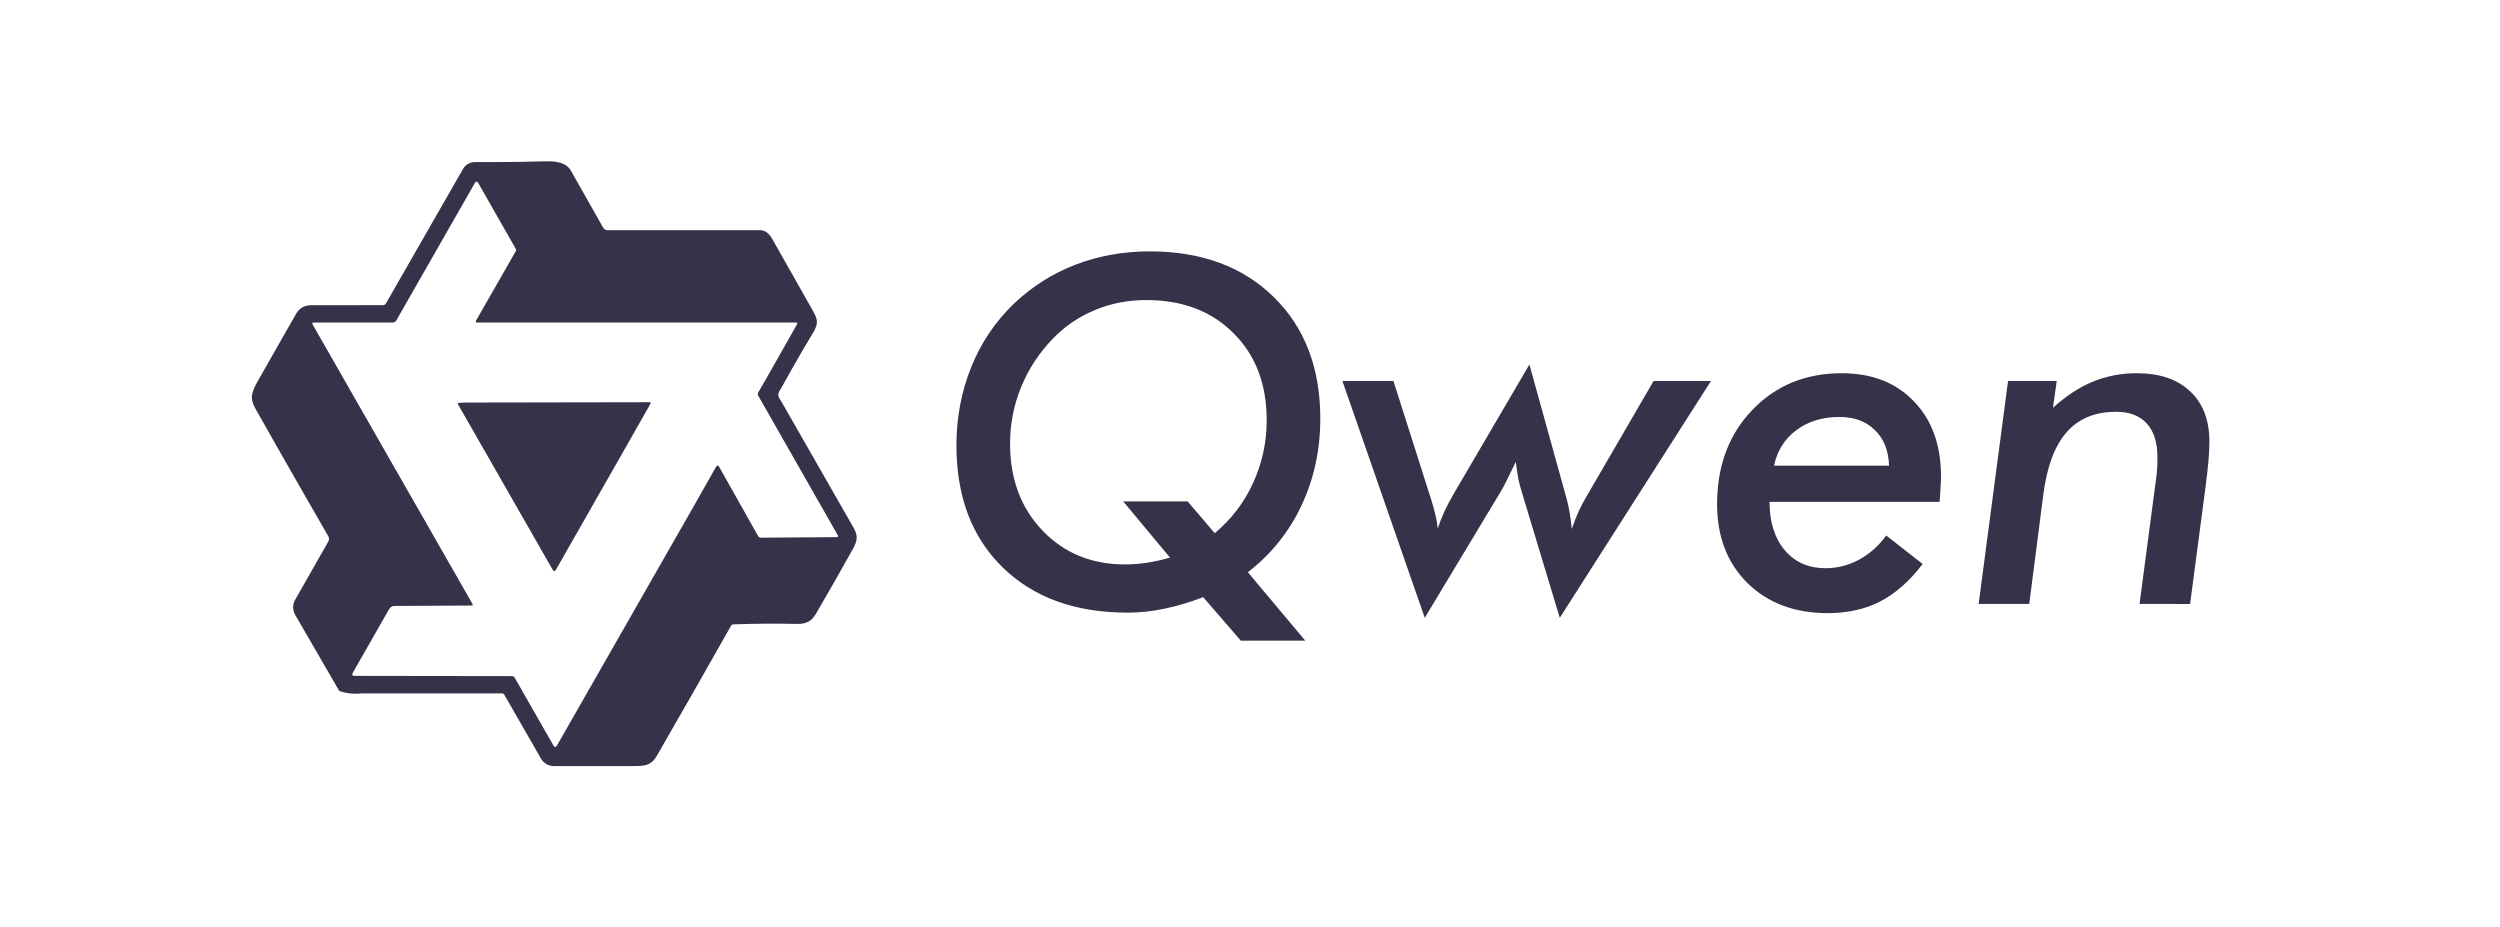
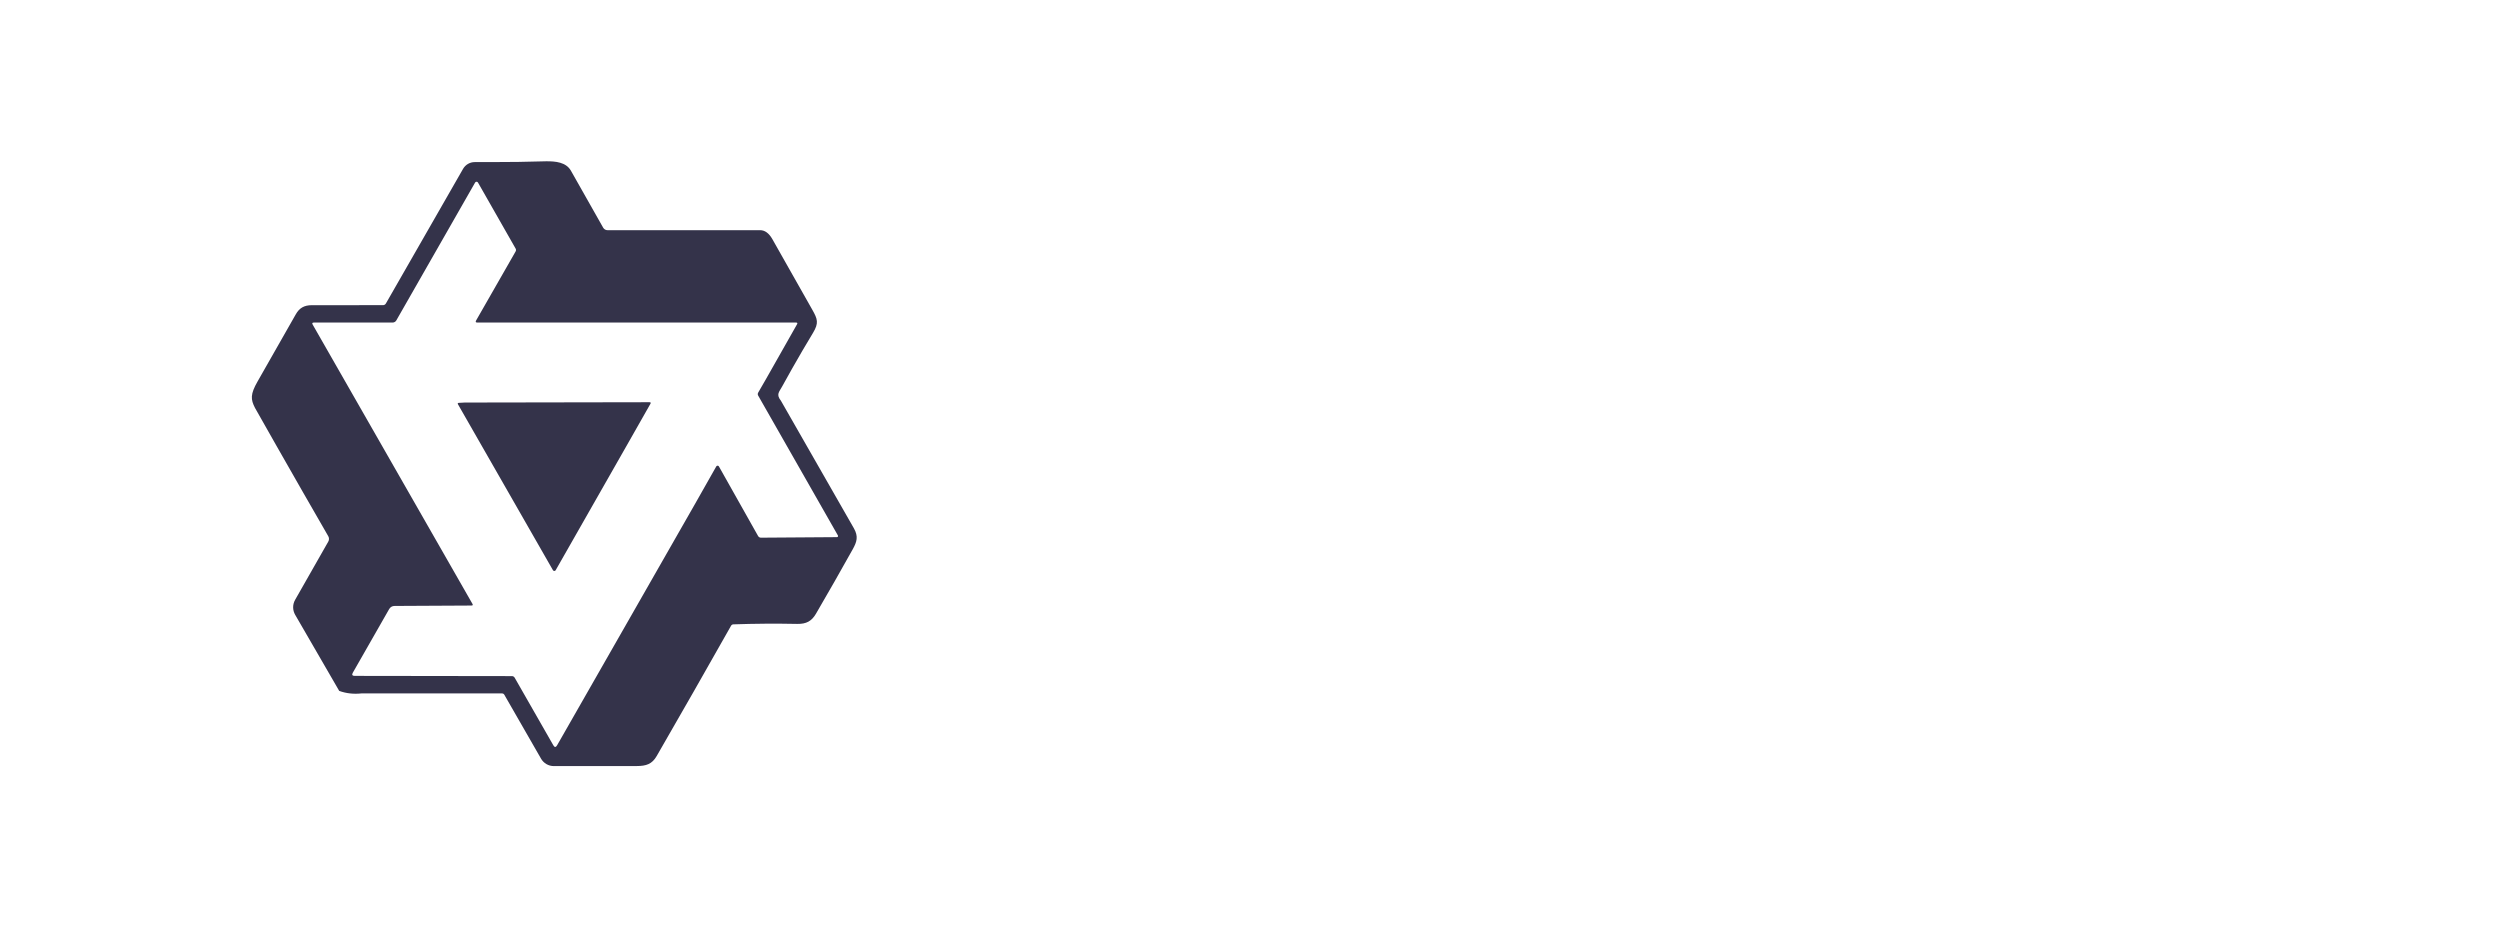
<svg xmlns="http://www.w3.org/2000/svg" width="124" height="46" viewBox="0 0 124 46" fill="none">
  <path d="M28.316 8.464C28.852 9.405 29.385 10.348 29.917 11.293C29.939 11.331 29.97 11.362 30.008 11.384C30.045 11.406 30.088 11.418 30.131 11.417H37.702C37.939 11.417 38.141 11.567 38.31 11.863L40.293 15.368C40.552 15.827 40.62 16.02 40.326 16.509C39.971 17.096 39.626 17.687 39.289 18.282L38.789 19.179C38.644 19.446 38.485 19.561 38.734 19.877L42.351 26.2C42.585 26.611 42.502 26.874 42.292 27.25C41.696 28.321 41.089 29.383 40.472 30.441C40.255 30.812 39.992 30.953 39.544 30.946C38.485 30.924 37.428 30.932 36.371 30.968C36.349 30.969 36.327 30.976 36.307 30.988C36.288 31 36.272 31.016 36.261 31.036C35.041 33.196 33.812 35.351 32.572 37.499C32.342 37.899 32.054 37.994 31.584 37.996C30.224 38 28.854 38.001 27.47 37.998C27.341 37.998 27.214 37.964 27.103 37.899C26.991 37.834 26.899 37.741 26.835 37.629L25.015 34.461C25.004 34.441 24.988 34.423 24.968 34.411C24.948 34.4 24.925 34.394 24.902 34.394H17.923C17.534 34.435 17.169 34.393 16.825 34.269L14.639 30.492C14.575 30.38 14.54 30.253 14.54 30.124C14.539 29.995 14.573 29.868 14.636 29.755L16.282 26.864C16.306 26.824 16.318 26.777 16.318 26.73C16.318 26.683 16.306 26.637 16.282 26.596C15.425 25.111 14.573 23.624 13.726 22.134L12.648 20.232C12.43 19.809 12.412 19.555 12.778 18.916C13.412 17.807 14.042 16.7 14.669 15.594C14.849 15.275 15.084 15.139 15.466 15.137C16.642 15.132 17.819 15.132 18.996 15.136C19.026 15.136 19.055 15.128 19.081 15.113C19.106 15.098 19.127 15.076 19.142 15.05L22.968 8.375C23.026 8.274 23.11 8.189 23.211 8.13C23.312 8.071 23.427 8.04 23.544 8.04C24.258 8.038 24.98 8.04 25.702 8.031L27.089 8C27.554 7.996 28.076 8.044 28.316 8.464ZM23.636 9.013C23.622 9.013 23.608 9.017 23.595 9.024C23.583 9.031 23.573 9.042 23.566 9.054L19.657 15.893C19.639 15.925 19.612 15.952 19.579 15.97C19.547 15.989 19.511 15.999 19.473 15.999H15.565C15.489 15.999 15.47 16.033 15.509 16.1L23.432 29.949C23.466 30.006 23.45 30.034 23.386 30.035L19.574 30.055C19.518 30.053 19.463 30.067 19.415 30.095C19.367 30.123 19.328 30.164 19.301 30.213L17.501 33.364C17.441 33.47 17.473 33.524 17.594 33.524L25.389 33.535C25.451 33.535 25.498 33.563 25.53 33.618L27.444 36.965C27.506 37.075 27.569 37.077 27.633 36.965L34.459 25.02L35.527 23.135C35.534 23.123 35.543 23.114 35.555 23.107C35.566 23.1 35.579 23.097 35.593 23.097C35.606 23.097 35.619 23.1 35.631 23.107C35.642 23.114 35.652 23.123 35.658 23.135L37.6 26.585C37.614 26.611 37.636 26.632 37.661 26.647C37.687 26.662 37.716 26.67 37.746 26.669L41.514 26.642C41.523 26.642 41.533 26.64 41.541 26.635C41.549 26.63 41.556 26.623 41.561 26.615C41.566 26.607 41.568 26.597 41.568 26.588C41.568 26.578 41.566 26.569 41.561 26.56L37.607 19.625C37.593 19.602 37.585 19.575 37.585 19.548C37.585 19.521 37.593 19.494 37.607 19.471L38.006 18.779L39.533 16.084C39.566 16.028 39.55 15.999 39.486 15.999H23.675C23.594 15.999 23.575 15.964 23.616 15.894L25.571 12.478C25.586 12.455 25.594 12.428 25.594 12.4C25.594 12.373 25.586 12.346 25.571 12.323L23.709 9.056C23.701 9.043 23.691 9.032 23.678 9.024C23.666 9.017 23.651 9.013 23.636 9.013ZM32.214 19.95C32.276 19.95 32.293 19.977 32.26 20.031L31.125 22.029L27.562 28.281C27.556 28.293 27.546 28.304 27.534 28.311C27.522 28.317 27.508 28.321 27.494 28.321C27.48 28.321 27.467 28.317 27.455 28.31C27.443 28.303 27.433 28.293 27.426 28.281L22.717 20.056C22.69 20.009 22.704 19.985 22.756 19.982L23.05 19.966L32.216 19.95H32.214Z" fill="#34334A" />
  <g clip-path="url(#clip0_3456_17123)">
-     <path fill-rule="evenodd" clip-rule="evenodd" d="M55.711 24.869H58.907L60.249 26.445C61.064 25.772 61.715 24.922 62.15 23.959C62.603 22.98 62.834 21.912 62.827 20.833C62.827 19.051 62.279 17.617 61.182 16.528C60.094 15.431 58.651 14.883 56.855 14.883C55.952 14.883 55.108 15.047 54.322 15.373C53.531 15.696 52.815 16.181 52.222 16.797C51.548 17.489 51.013 18.305 50.648 19.2C50.283 20.088 50.097 21.039 50.099 21.999C50.099 23.757 50.635 25.197 51.709 26.317C52.782 27.436 54.148 27.996 55.804 27.996C56.146 27.996 56.5 27.969 56.866 27.915C57.239 27.86 57.628 27.774 58.032 27.658L55.711 24.869ZM61.543 31.776L59.676 29.617C59.015 29.875 58.377 30.065 57.763 30.19C57.165 30.32 56.555 30.387 55.944 30.388C53.337 30.388 51.269 29.642 49.737 28.148C48.205 26.654 47.439 24.637 47.439 22.092C47.439 20.708 47.685 19.414 48.174 18.208C48.645 17.023 49.365 15.952 50.285 15.069C51.162 14.228 52.197 13.57 53.331 13.133C54.482 12.69 55.714 12.468 57.029 12.468C59.587 12.468 61.637 13.223 63.177 14.732C64.717 16.241 65.487 18.251 65.487 20.763C65.487 22.311 65.177 23.746 64.554 25.068C63.948 26.371 63.035 27.508 61.894 28.382L64.741 31.776H61.543ZM66.583 18.897H69.115L70.911 24.543L70.959 24.683C71.176 25.376 71.292 25.888 71.309 26.224C71.394 25.959 71.503 25.679 71.635 25.383C71.776 25.08 71.946 24.757 72.149 24.415L75.859 18.08L77.666 24.601C77.737 24.842 77.795 25.091 77.842 25.348C77.888 25.605 77.927 25.901 77.959 26.234C78.075 25.908 78.191 25.613 78.308 25.348C78.433 25.084 78.554 24.854 78.67 24.66L82.019 18.896H84.865L77.365 30.644L75.498 24.461C75.424 24.231 75.362 23.997 75.311 23.761C75.26 23.478 75.218 23.194 75.183 22.91C75.034 23.222 74.882 23.533 74.727 23.843C74.596 24.108 74.495 24.294 74.424 24.402L70.668 30.644L66.583 18.897ZM87.991 23.096H93.696C93.673 22.351 93.44 21.762 92.996 21.335C92.561 20.899 91.973 20.681 91.234 20.681C90.394 20.681 89.683 20.899 89.1 21.335C88.516 21.77 88.147 22.358 87.991 23.096ZM93.556 26.561L95.364 27.973C94.719 28.821 94.019 29.438 93.265 29.828C92.51 30.217 91.643 30.412 90.663 30.412C89.022 30.412 87.696 29.918 86.684 28.929C85.673 27.934 85.168 26.627 85.168 25.01C85.168 23.112 85.747 21.556 86.906 20.343C88.073 19.122 89.554 18.512 91.352 18.512C92.853 18.512 94.046 18.979 94.933 19.911C95.828 20.837 96.275 22.082 96.275 23.645C96.275 23.777 96.267 23.948 96.252 24.158C96.243 24.36 96.228 24.606 96.204 24.893H87.77C87.77 25.896 88.023 26.698 88.528 27.296C89.034 27.888 89.706 28.183 90.547 28.183C91.13 28.183 91.682 28.043 92.203 27.763C92.739 27.469 93.201 27.059 93.556 26.561H93.556ZM106.121 29.956L106.961 23.599C106.977 23.482 106.988 23.361 106.996 23.237C107.004 23.104 107.007 22.914 107.007 22.665C107.007 21.942 106.832 21.389 106.483 21.009C106.132 20.619 105.623 20.425 104.955 20.425C103.912 20.425 103.096 20.763 102.504 21.439C101.914 22.109 101.528 23.14 101.349 24.531L100.65 29.956H98.141L99.599 18.897H102.014L101.828 20.227C102.466 19.644 103.123 19.212 103.8 18.932C104.492 18.65 105.234 18.507 105.981 18.512C107.116 18.512 108 18.811 108.629 19.41C109.267 20.001 109.586 20.834 109.586 21.907C109.586 22.179 109.57 22.498 109.54 22.864C109.508 23.221 109.461 23.642 109.399 24.123L108.629 29.957L106.121 29.956Z" fill="#34334A" />
-   </g>
+     </g>
  <defs>
    <clipPath id="clip0_3456_17123">
      <rect width="65.825" height="21.064" fill="white" transform="translate(45.683 12.468)" />
    </clipPath>
  </defs>
</svg>